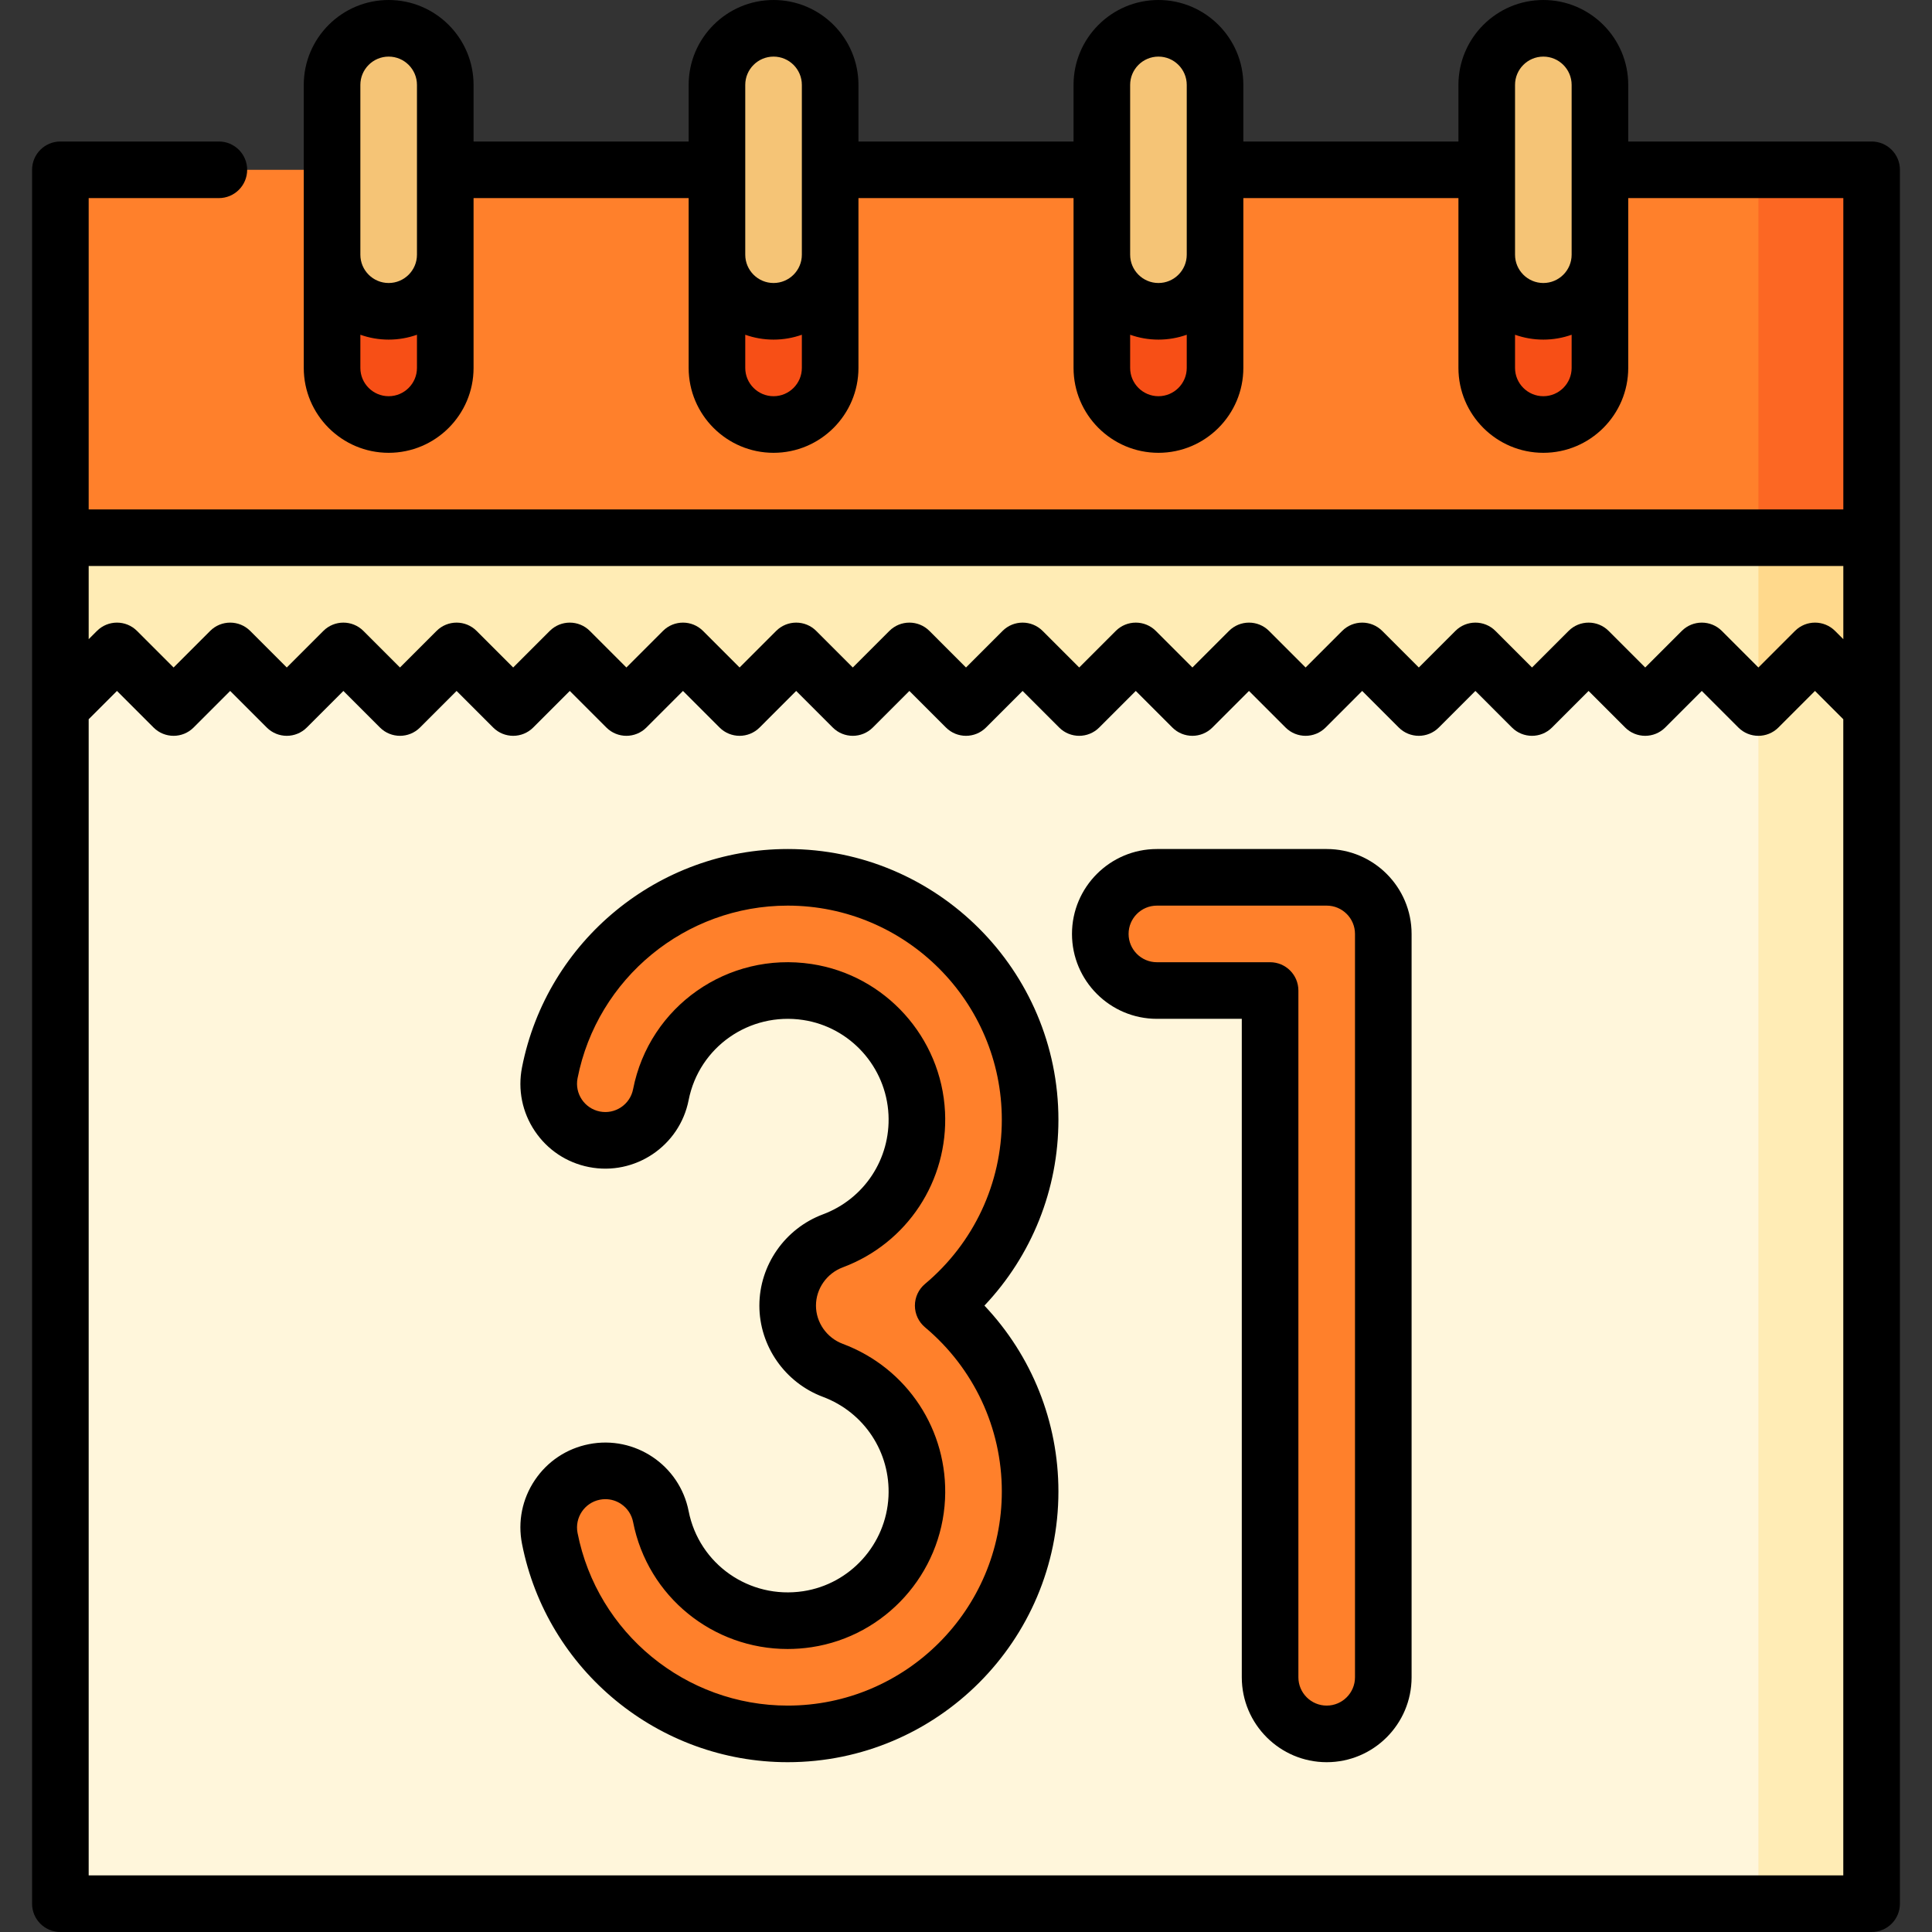
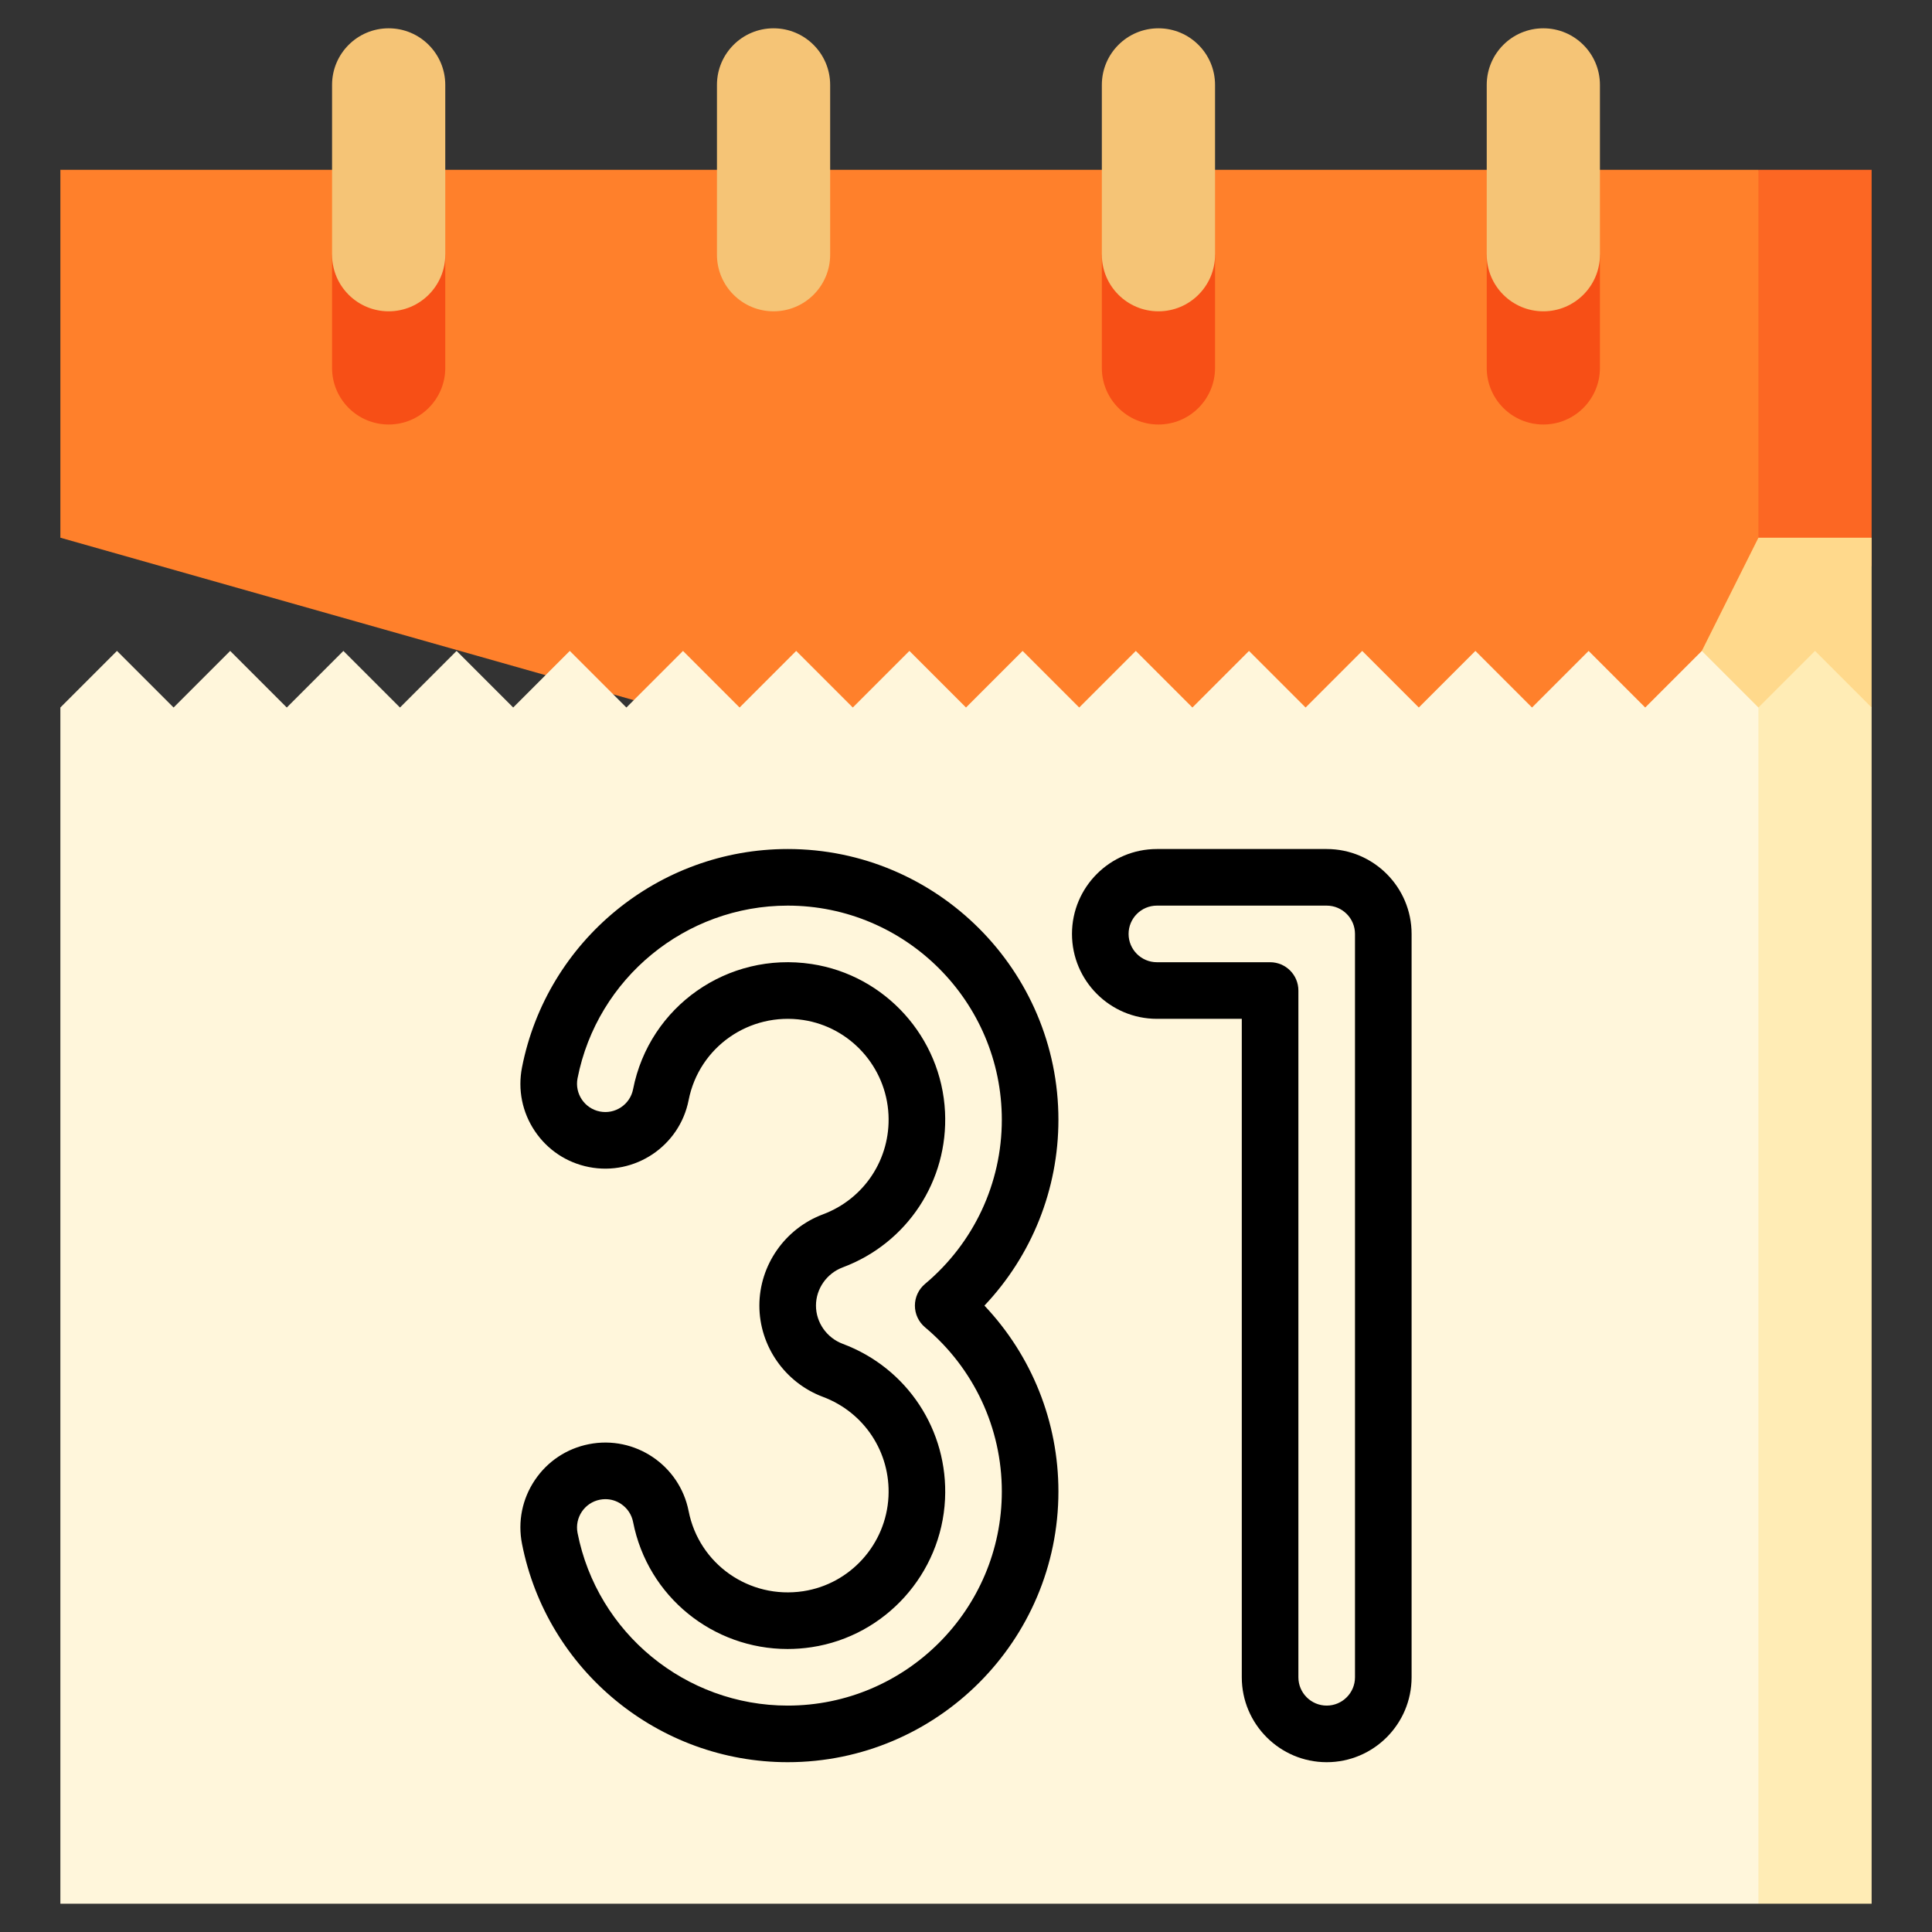
<svg xmlns="http://www.w3.org/2000/svg" id="Capa_1" enable-background="new 0 0 512 512" height="512" viewBox="0 0 512 512" width="512">
  <rect x="0" y="0" width="512" height="512" fill="#333333" stroke="none" />
  <g>
    <path d="m496 45h-30l-60 150 90-45z" fill="#fc6723" />
    <path d="m16 45v97.5l450 127.5v-225z" fill="#ff802b" />
    <path d="m466 142.5-45 90 75-45v-45z" fill="#ffd98c" />
-     <path d="m16 142.5v45l450 120v-165z" fill="#ffecb5" />
    <path d="m346 346 120 158.5h30v-317l-15-15-15 15z" fill="#ffecb5" />
    <path d="m451 172.5-15 15-15-15-15 15-15-15-15 15-15-15-15 15-15-15-15 15-15-15-15 15-15-15-15 15-15-15-15 15-15-15-15 15-15-15-15 15-15-15-15 15-15-15-15 15-15-15-15 15-15-15-15 15-15-15-15 15v317h450v-317z" fill="#fff6db" />
    <path d="m394 67.5v30c0 8.284 6.716 15 15 15s15-6.716 15-15v-30z" fill="#f74f16" />
    <path d="m409 7.5c-8.284 0-15 6.716-15 15v45c0 8.284 6.716 15 15 15s15-6.716 15-15v-45c0-8.284-6.716-15-15-15z" fill="#f5c476" />
    <path d="m88 67.5v30c0 8.284 6.716 15 15 15s15-6.716 15-15v-30z" fill="#f74f16" />
    <path d="m103 7.5c-8.284 0-15 6.716-15 15v45c0 8.284 6.716 15 15 15s15-6.716 15-15v-45c0-8.284-6.716-15-15-15z" fill="#f5c476" />
-     <path d="m190 67.5v30c0 8.284 6.716 15 15 15s15-6.716 15-15v-30z" fill="#f74f16" />
    <path d="m205 7.5c-8.284 0-15 6.716-15 15v45c0 8.284 6.716 15 15 15s15-6.716 15-15v-45c0-8.284-6.716-15-15-15z" fill="#f5c476" />
    <path d="m292 67.5v30c0 8.284 6.716 15 15 15s15-6.716 15-15v-30z" fill="#f74f16" />
    <path d="m307 7.5c-8.284 0-15 6.716-15 15v45c0 8.284 6.716 15 15 15s15-6.716 15-15v-45c0-8.284-6.716-15-15-15z" fill="#f5c476" />
-     <path d="m351.587 459.5c-8.284 0-15-6.716-15-15v-182h-30c-8.284 0-15-6.716-15-15s6.716-15 15-15h45c8.284 0 15 6.716 15 15v197c0 8.284-6.716 15-15 15z" fill="#ff802b" />
-     <path d="m145.697 284.313c5.896-30.022 32.411-51.813 63.045-51.813 35.428 0 64.25 28.822 64.25 64.25 0 19.755-8.96 37.455-23.032 49.25 14.072 11.795 23.032 29.495 23.032 49.25 0 35.428-28.822 64.25-64.25 64.25-30.634 0-57.149-21.791-63.045-51.813-1.596-8.129 3.699-16.013 11.828-17.609s16.013 3.699 17.609 11.828c3.472 17.676 20.378 29.994 38.839 27.199 15.964-2.417 28.194-16.028 28.978-32.155.748-15.401-8.739-28.739-22.238-33.791-7.178-2.686-11.971-9.495-11.971-17.158s4.793-14.472 11.971-17.158c13.499-5.052 22.986-18.39 22.238-33.791-.783-16.127-13.013-29.738-28.978-32.155-18.46-2.795-35.367 9.523-38.839 27.199-1.596 8.129-9.48 13.425-17.609 11.828-8.129-1.598-13.424-9.482-11.828-17.611z" fill="#ff802b" />
-     <path d="m496 37.5h-64.5v-15c0-12.406-10.094-22.5-22.5-22.5s-22.5 10.094-22.5 22.5v15h-57v-15c0-12.406-10.094-22.5-22.5-22.5s-22.5 10.094-22.5 22.5v15h-57v-15c0-12.406-10.094-22.5-22.5-22.5s-22.5 10.094-22.5 22.5v15h-57v-15c0-12.406-10.094-22.5-22.5-22.5s-22.5 10.094-22.5 22.5v75c0 12.406 10.094 22.5 22.5 22.5s22.5-10.094 22.5-22.5v-45h57v45c0 12.406 10.094 22.5 22.5 22.5s22.5-10.094 22.5-22.5v-45h57v45c0 12.406 10.094 22.5 22.5 22.5s22.5-10.094 22.5-22.5v-45h57v45c0 12.406 10.094 22.5 22.5 22.5s22.5-10.094 22.5-22.5v-45h57v82.5h-465v-82.5h34.5c4.143 0 7.5-3.357 7.5-7.5s-3.357-7.5-7.5-7.5h-42c-4.143 0-7.5 3.357-7.5 7.5v459.5c0 4.143 3.357 7.5 7.5 7.5h480c4.143 0 7.5-3.357 7.5-7.5v-459.5c0-4.143-3.357-7.5-7.5-7.5zm-393 67.5c-4.136 0-7.5-3.364-7.5-7.5v-8.79c2.347.833 4.871 1.29 7.5 1.29s5.153-.458 7.5-1.29v8.79c0 4.136-3.364 7.5-7.5 7.5zm0-30c-4.136 0-7.5-3.364-7.5-7.5v-45c0-4.136 3.364-7.5 7.5-7.5s7.5 3.364 7.5 7.5v45c0 4.136-3.364 7.5-7.5 7.5zm102 30c-4.136 0-7.5-3.364-7.5-7.5v-8.79c2.347.833 4.871 1.29 7.5 1.29s5.153-.458 7.5-1.29v8.79c0 4.136-3.364 7.5-7.5 7.5zm0-30c-4.136 0-7.5-3.364-7.5-7.5v-45c0-4.136 3.364-7.5 7.5-7.5s7.5 3.364 7.5 7.5v45c0 4.136-3.364 7.5-7.5 7.5zm102 30c-4.136 0-7.5-3.364-7.5-7.5v-8.79c2.347.833 4.871 1.29 7.5 1.29s5.153-.458 7.5-1.29v8.79c0 4.136-3.364 7.5-7.5 7.5zm0-30c-4.136 0-7.5-3.364-7.5-7.5v-45c0-4.136 3.364-7.5 7.5-7.5s7.5 3.364 7.5 7.5v45c0 4.136-3.364 7.5-7.5 7.5zm102 30c-4.136 0-7.5-3.364-7.5-7.5v-8.79c2.347.833 4.871 1.29 7.5 1.29s5.153-.458 7.5-1.29v8.79c0 4.136-3.364 7.5-7.5 7.5zm0-30c-4.136 0-7.5-3.364-7.5-7.5v-45c0-4.136 3.364-7.5 7.5-7.5s7.5 3.364 7.5 7.5v45c0 4.136-3.364 7.5-7.5 7.5zm79.5 75v19.393l-2.196-2.196c-2.93-2.928-7.678-2.928-10.607 0l-9.697 9.697-9.696-9.697c-2.93-2.928-7.678-2.928-10.607 0l-9.697 9.697-9.696-9.697c-2.93-2.928-7.678-2.928-10.607 0l-9.697 9.697-9.696-9.697c-2.93-2.928-7.678-2.928-10.607 0l-9.697 9.697-9.696-9.697c-2.93-2.928-7.678-2.928-10.607 0l-9.697 9.697-9.696-9.697c-2.93-2.928-7.678-2.928-10.607 0l-9.697 9.697-9.696-9.697c-2.93-2.928-7.678-2.928-10.607 0l-9.697 9.697-9.696-9.697c-2.93-2.928-7.678-2.928-10.607 0l-9.697 9.697-9.696-9.697c-2.93-2.928-7.678-2.928-10.607 0l-9.697 9.697-9.696-9.697c-2.93-2.928-7.678-2.928-10.607 0l-9.697 9.697-9.696-9.697c-2.93-2.928-7.678-2.928-10.607 0l-9.697 9.697-9.696-9.697c-2.93-2.928-7.678-2.928-10.607 0l-9.697 9.697-9.696-9.697c-2.93-2.928-7.678-2.928-10.607 0l-9.697 9.697-9.696-9.697c-2.93-2.928-7.678-2.928-10.607 0l-9.697 9.697-9.696-9.697c-2.93-2.928-7.678-2.928-10.607 0l-9.697 9.697-9.696-9.697c-2.93-2.928-7.678-2.928-10.607 0l-2.196 2.196v-19.393zm-465 347v-306.393l7.5-7.501 9.696 9.697c2.93 2.928 7.678 2.928 10.607 0l9.697-9.697 9.696 9.697c2.93 2.928 7.678 2.928 10.607 0l9.697-9.697 9.696 9.697c2.93 2.928 7.678 2.928 10.607 0l9.696-9.697 9.696 9.697c2.93 2.928 7.678 2.928 10.607 0l9.696-9.697 9.696 9.697c2.93 2.928 7.678 2.928 10.607 0l9.696-9.697 9.696 9.697c2.93 2.928 7.678 2.928 10.607 0l9.696-9.697 9.696 9.697c2.93 2.928 7.678 2.928 10.607 0l9.696-9.697 9.696 9.697c2.93 2.928 7.678 2.928 10.607 0l9.696-9.697 9.696 9.697c2.93 2.928 7.678 2.928 10.607 0l9.696-9.697 9.696 9.697c2.93 2.928 7.678 2.928 10.607 0l9.696-9.697 9.696 9.697c2.93 2.928 7.678 2.928 10.607 0l9.696-9.697 9.696 9.697c2.93 2.928 7.678 2.928 10.607 0l9.696-9.697 9.696 9.697c2.93 2.928 7.678 2.928 10.607 0l9.696-9.697 9.696 9.697c2.93 2.928 7.678 2.928 10.607 0l9.696-9.697 9.696 9.697c1.465 1.464 3.385 2.196 5.304 2.196s3.839-.732 5.304-2.196l9.696-9.697 7.5 7.501v306.393z" />
    <path d="m351.587 225h-45c-12.406 0-22.5 10.094-22.5 22.5s10.094 22.5 22.5 22.5h22.5v174.5c0 12.406 10.094 22.5 22.5 22.5s22.5-10.094 22.5-22.5v-197c0-12.406-10.094-22.5-22.5-22.5zm7.5 219.5c0 4.136-3.364 7.5-7.5 7.5s-7.5-3.364-7.5-7.5v-182c0-4.143-3.357-7.5-7.5-7.5h-30c-4.136 0-7.5-3.364-7.5-7.5s3.364-7.5 7.5-7.5h45c4.136 0 7.5 3.364 7.5 7.5z" />
    <path d="m208.742 225c-34.209 0-63.818 24.337-70.404 57.868-1.158 5.897.049 11.893 3.4 16.882 3.352 4.988 8.444 8.374 14.342 9.532 12.168 2.389 24.023-5.567 26.414-17.742 2.763-14.063 16.095-23.381 30.356-21.229 12.485 1.892 21.994 12.449 22.609 25.104.567 11.69-6.415 22.301-17.375 26.402-10.074 3.77-16.843 13.487-16.843 24.183s6.769 20.413 16.842 24.183c10.961 4.102 17.943 14.712 17.376 26.402-.615 12.655-10.124 23.213-22.609 25.104-14.26 2.161-27.594-7.167-30.356-21.229-2.391-12.175-14.242-20.137-26.414-17.742-5.897 1.158-10.99 4.544-14.342 9.532-3.352 4.989-4.559 10.984-3.4 16.882 6.586 33.531 36.195 57.868 70.404 57.868 39.563 0 71.75-32.187 71.75-71.75 0-18.447-7.061-35.984-19.609-49.25 12.549-13.266 19.609-30.803 19.609-49.25 0-39.563-32.186-71.75-71.75-71.75zm36.401 126.748c12.933 10.84 20.35 26.695 20.35 43.502 0 31.292-25.458 56.75-56.75 56.75-27.059 0-50.478-19.244-55.686-45.759-.797-4.058 1.856-8.008 5.914-8.805.487-.096.976-.143 1.461-.143 1.475 0 2.915.436 4.166 1.276 1.663 1.117 2.792 2.814 3.178 4.78 3.897 19.845 21.239 33.653 40.939 33.651 2.104 0 4.237-.157 6.382-.482 19.52-2.956 34.385-19.445 35.346-39.206.886-18.233-10.006-34.782-27.102-41.18-4.246-1.589-7.099-5.661-7.099-10.134s2.853-8.545 7.1-10.134c17.095-6.397 27.986-22.946 27.101-41.18-.961-19.761-15.826-36.25-35.346-39.206-22.218-3.368-43.008 11.205-47.321 33.169-.386 1.966-1.515 3.663-3.178 4.78s-3.66 1.519-5.627 1.134c-4.058-.797-6.711-4.747-5.914-8.805 5.208-26.512 28.627-45.756 55.685-45.756 31.292 0 56.75 25.458 56.75 56.75 0 16.807-7.417 32.662-20.35 43.502-1.7 1.425-2.683 3.529-2.683 5.748s.983 4.323 2.684 5.748z" />
  </g>
</svg>